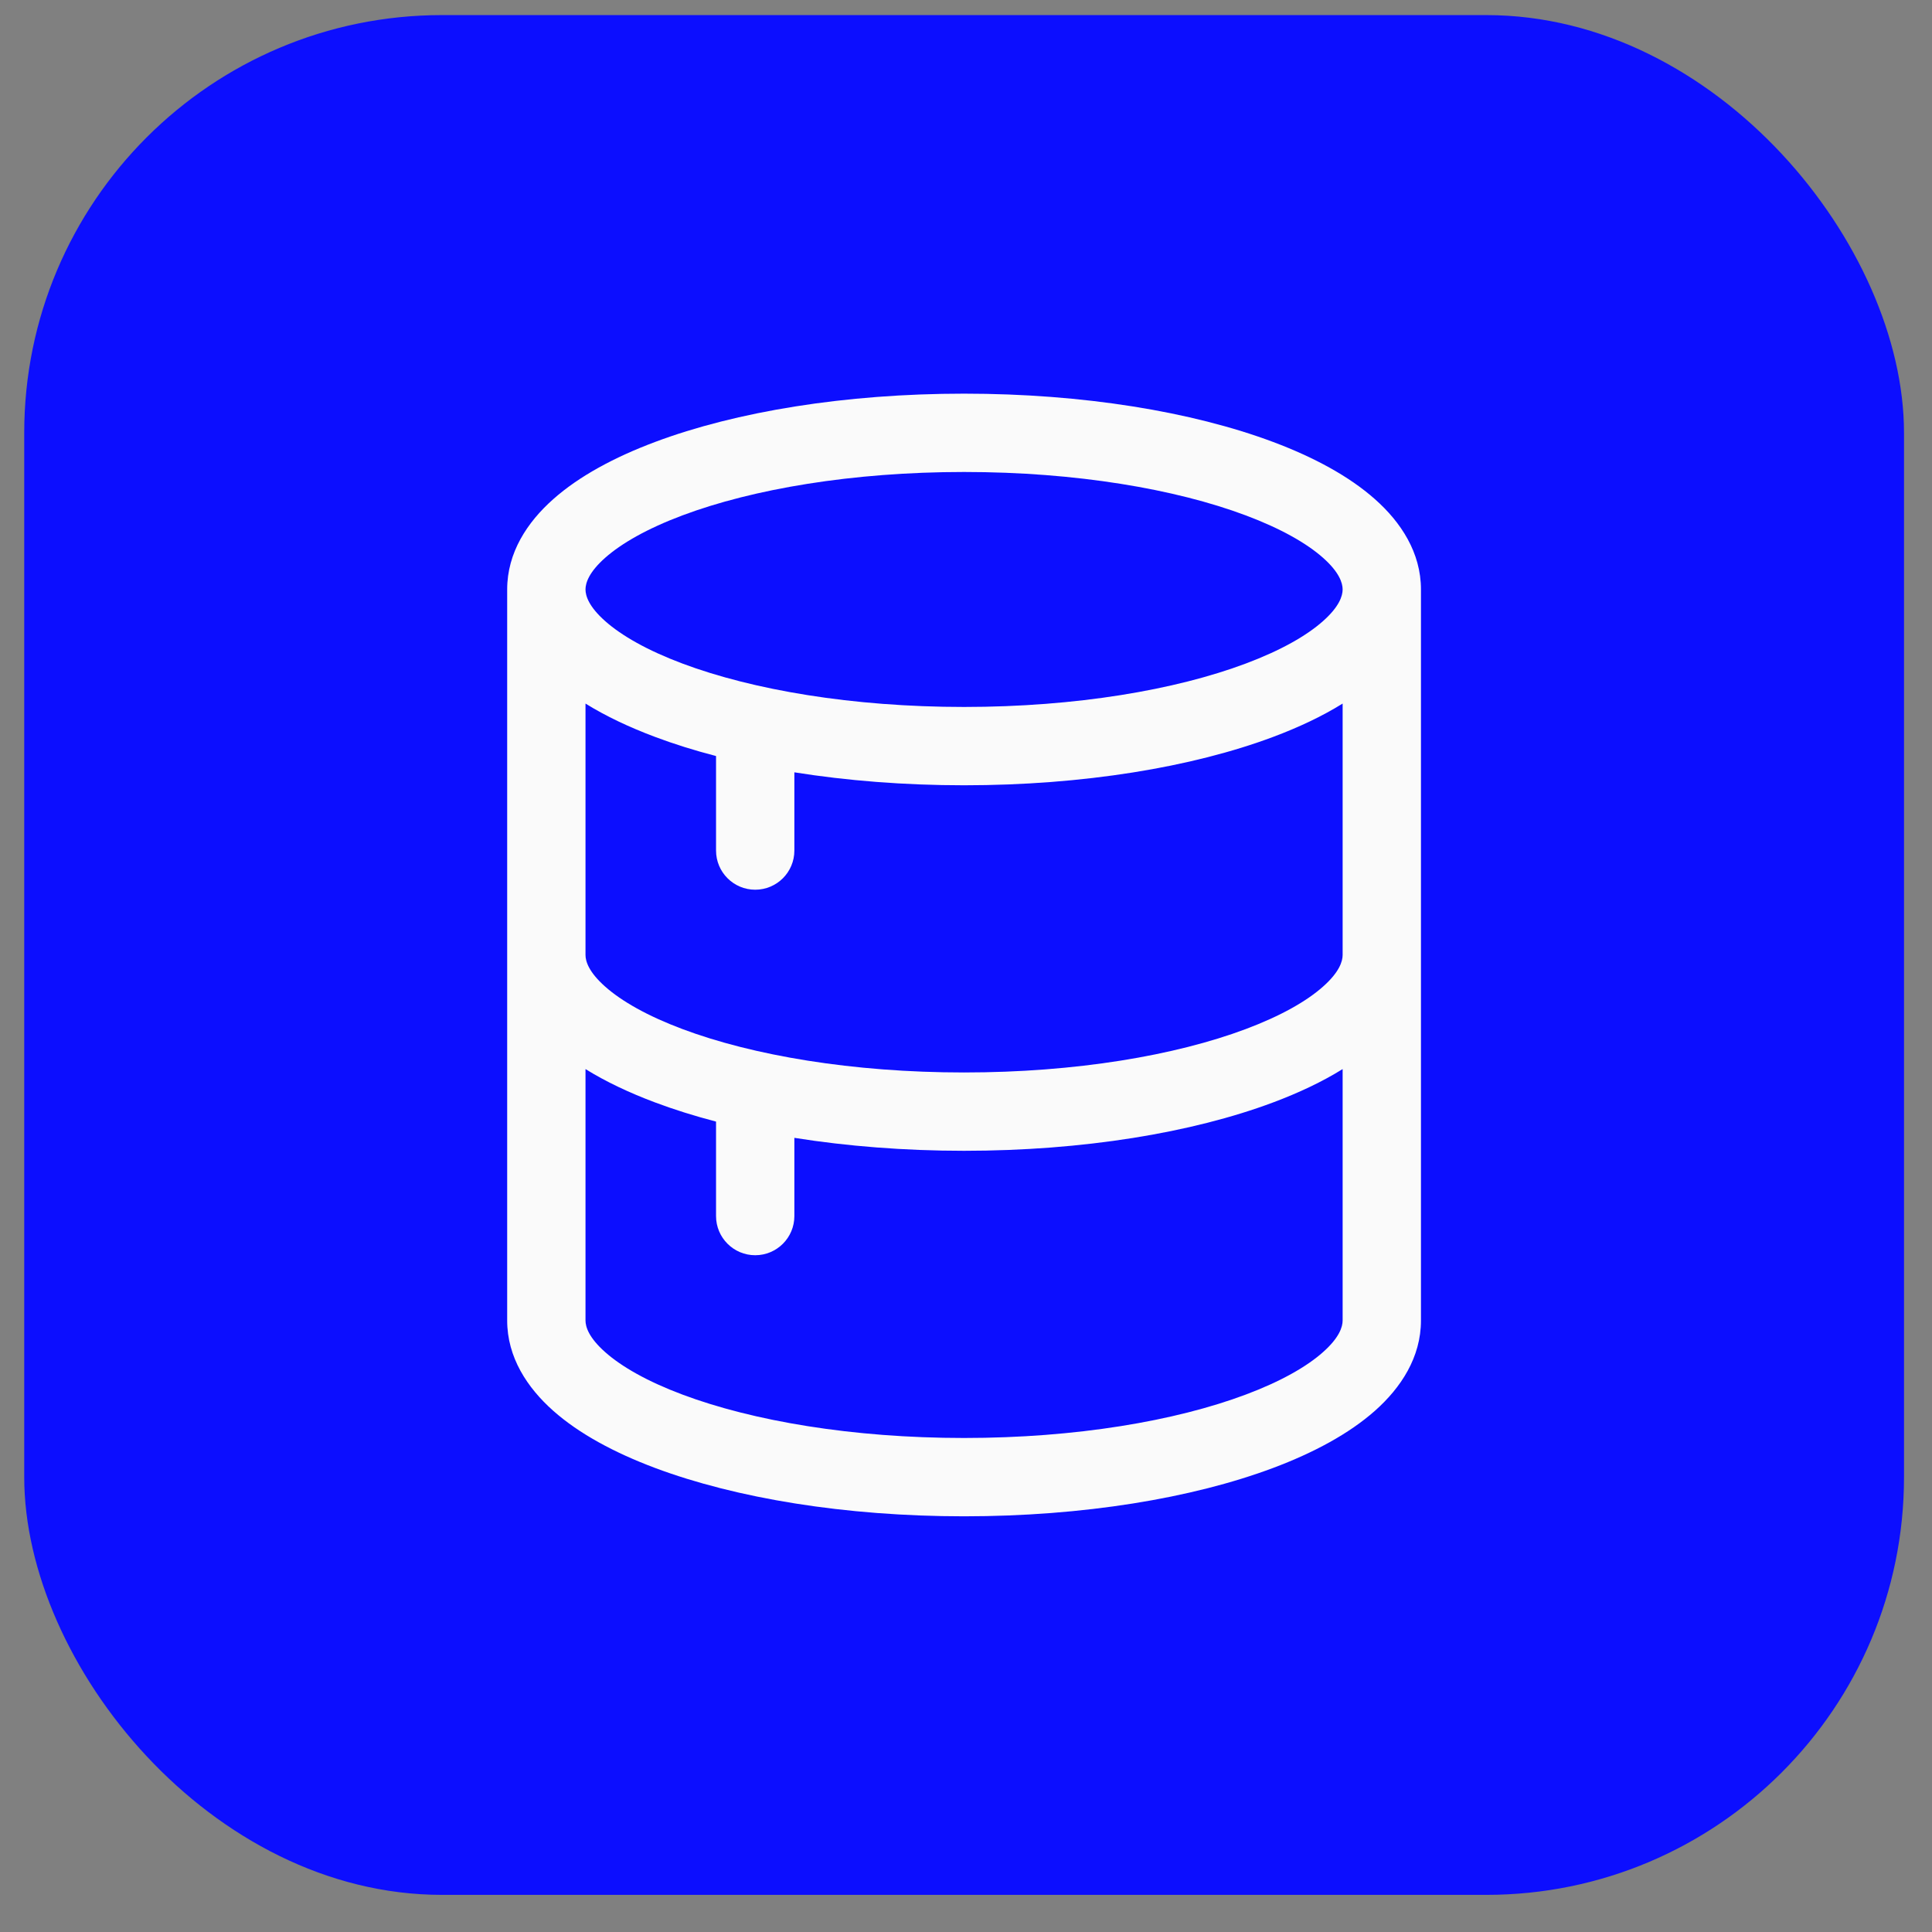
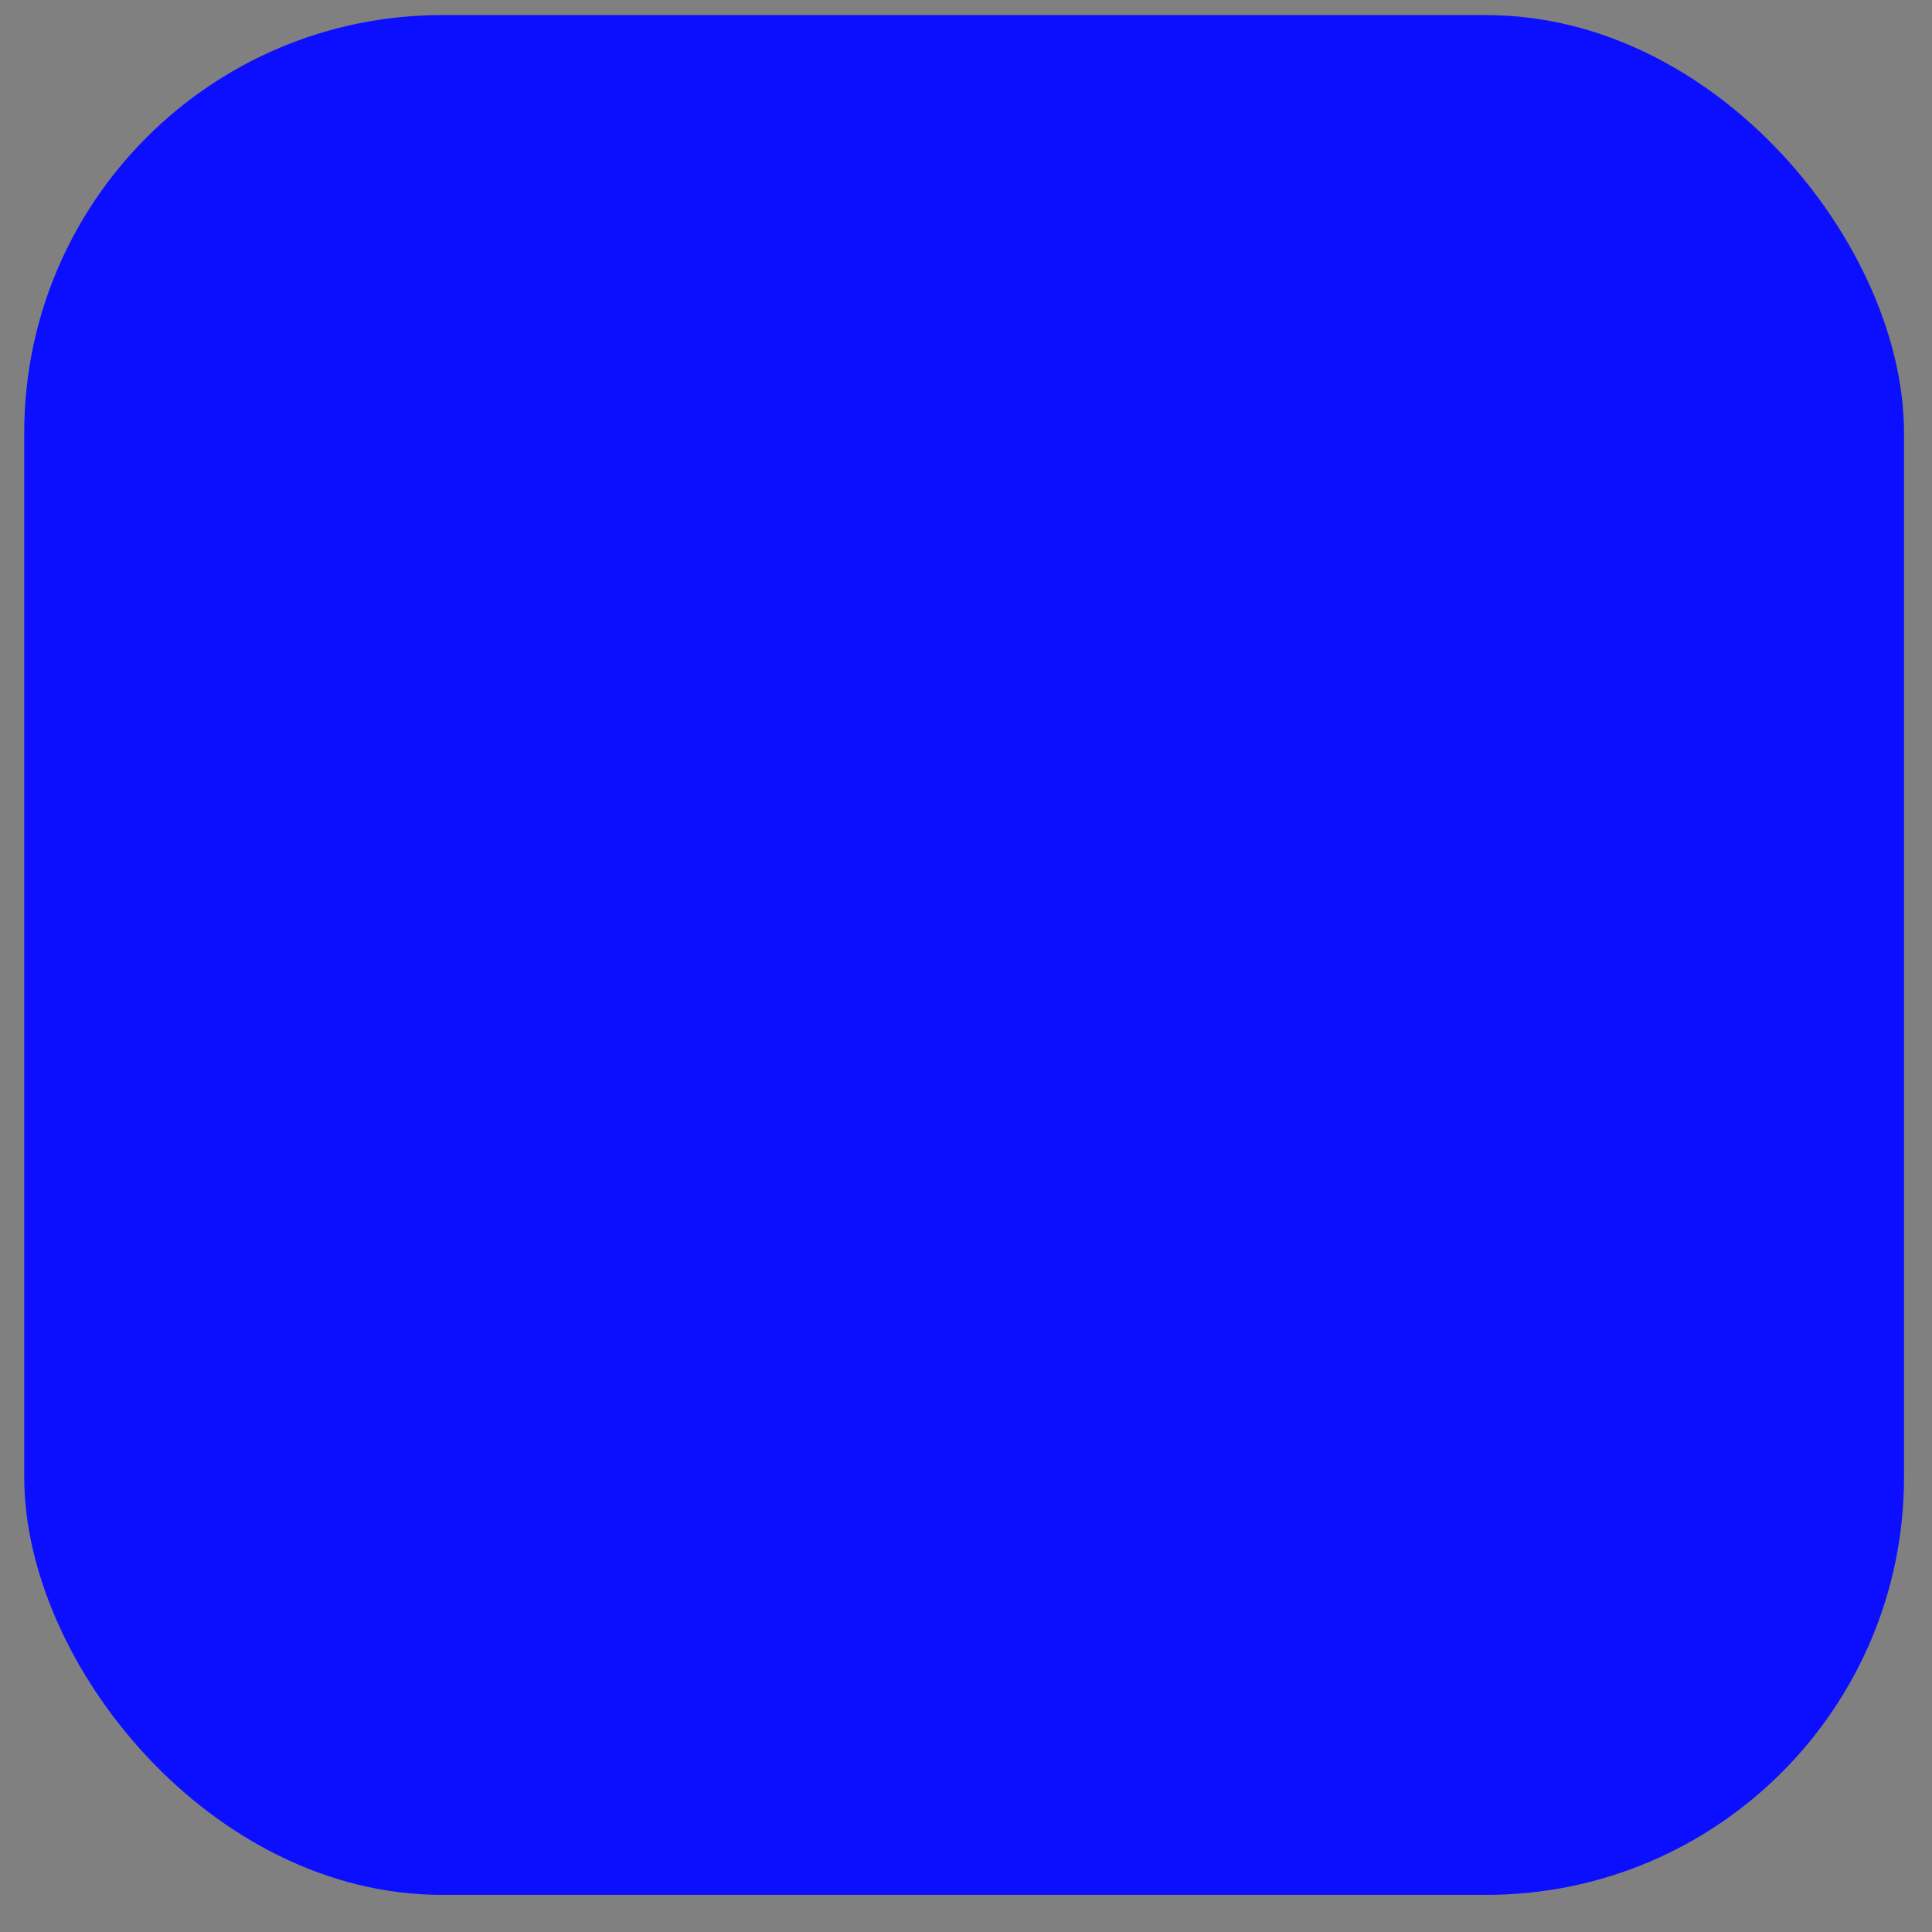
<svg xmlns="http://www.w3.org/2000/svg" width="37" height="37" viewBox="0 0 37 37" fill="none">
  <rect x="0" y="0" width="37" height="37" fill="#808080" stroke="none" />
  <rect x="0.464" y="0.289" width="36" height="36" rx="8" fill="#0C0EFF" />
-   <path fill-rule="evenodd" clip-rule="evenodd" d="M27.213 11.289C27.213 10.583 26.829 10 26.332 9.56C25.834 9.118 25.157 8.755 24.384 8.465C22.832 7.883 20.739 7.539 18.463 7.539C16.188 7.539 14.095 7.883 12.543 8.465C11.77 8.755 11.092 9.118 10.595 9.56C10.098 10 9.713 10.583 9.713 11.289V25.289C9.713 25.994 10.098 26.577 10.595 27.018C11.092 27.459 11.77 27.822 12.543 28.112C14.095 28.694 16.188 29.039 18.463 29.039C20.739 29.039 22.832 28.694 24.384 28.112C25.157 27.822 25.834 27.459 26.332 27.018C26.829 26.577 27.213 25.994 27.213 25.289V11.289ZM11.59 10.682C11.277 10.959 11.213 11.166 11.213 11.289C11.213 11.411 11.277 11.618 11.59 11.895C11.902 12.172 12.395 12.455 13.07 12.708C14.414 13.212 16.32 13.539 18.463 13.539C20.607 13.539 22.513 13.212 23.857 12.708C24.532 12.455 25.026 12.172 25.337 11.895C25.65 11.618 25.713 11.411 25.713 11.289C25.713 11.166 25.65 10.959 25.337 10.682C25.026 10.406 24.532 10.123 23.857 9.87C22.513 9.366 20.607 9.039 18.463 9.039C16.32 9.039 14.414 9.366 13.07 9.87C12.395 10.123 11.902 10.406 11.59 10.682ZM25.713 13.474C25.323 13.717 24.872 13.929 24.384 14.112C22.832 14.694 20.739 15.039 18.463 15.039C17.319 15.039 16.22 14.951 15.213 14.791V16.289C15.213 16.703 14.878 17.039 14.463 17.039C14.049 17.039 13.713 16.703 13.713 16.289V14.479C13.297 14.371 12.905 14.248 12.543 14.112C12.055 13.929 11.604 13.717 11.213 13.474V18.289C11.213 18.411 11.277 18.618 11.59 18.895C11.902 19.172 12.395 19.455 13.07 19.708C14.414 20.212 16.32 20.539 18.463 20.539C20.607 20.539 22.513 20.212 23.857 19.708C24.532 19.455 25.026 19.172 25.337 18.895C25.65 18.618 25.713 18.411 25.713 18.289V13.474ZM25.713 20.474C25.323 20.717 24.872 20.929 24.384 21.112C22.832 21.694 20.739 22.039 18.463 22.039C17.319 22.039 16.22 21.951 15.213 21.791V23.289C15.213 23.703 14.878 24.039 14.463 24.039C14.049 24.039 13.713 23.703 13.713 23.289V21.48C13.297 21.371 12.905 21.248 12.543 21.112C12.055 20.929 11.604 20.717 11.213 20.474V25.289C11.213 25.411 11.277 25.618 11.59 25.895C11.902 26.172 12.395 26.455 13.07 26.708C14.414 27.212 16.32 27.539 18.463 27.539C20.607 27.539 22.513 27.212 23.857 26.708C24.532 26.455 25.026 26.172 25.337 25.895C25.65 25.618 25.713 25.411 25.713 25.289V20.474Z" fill="#FAFAFA" />
</svg>